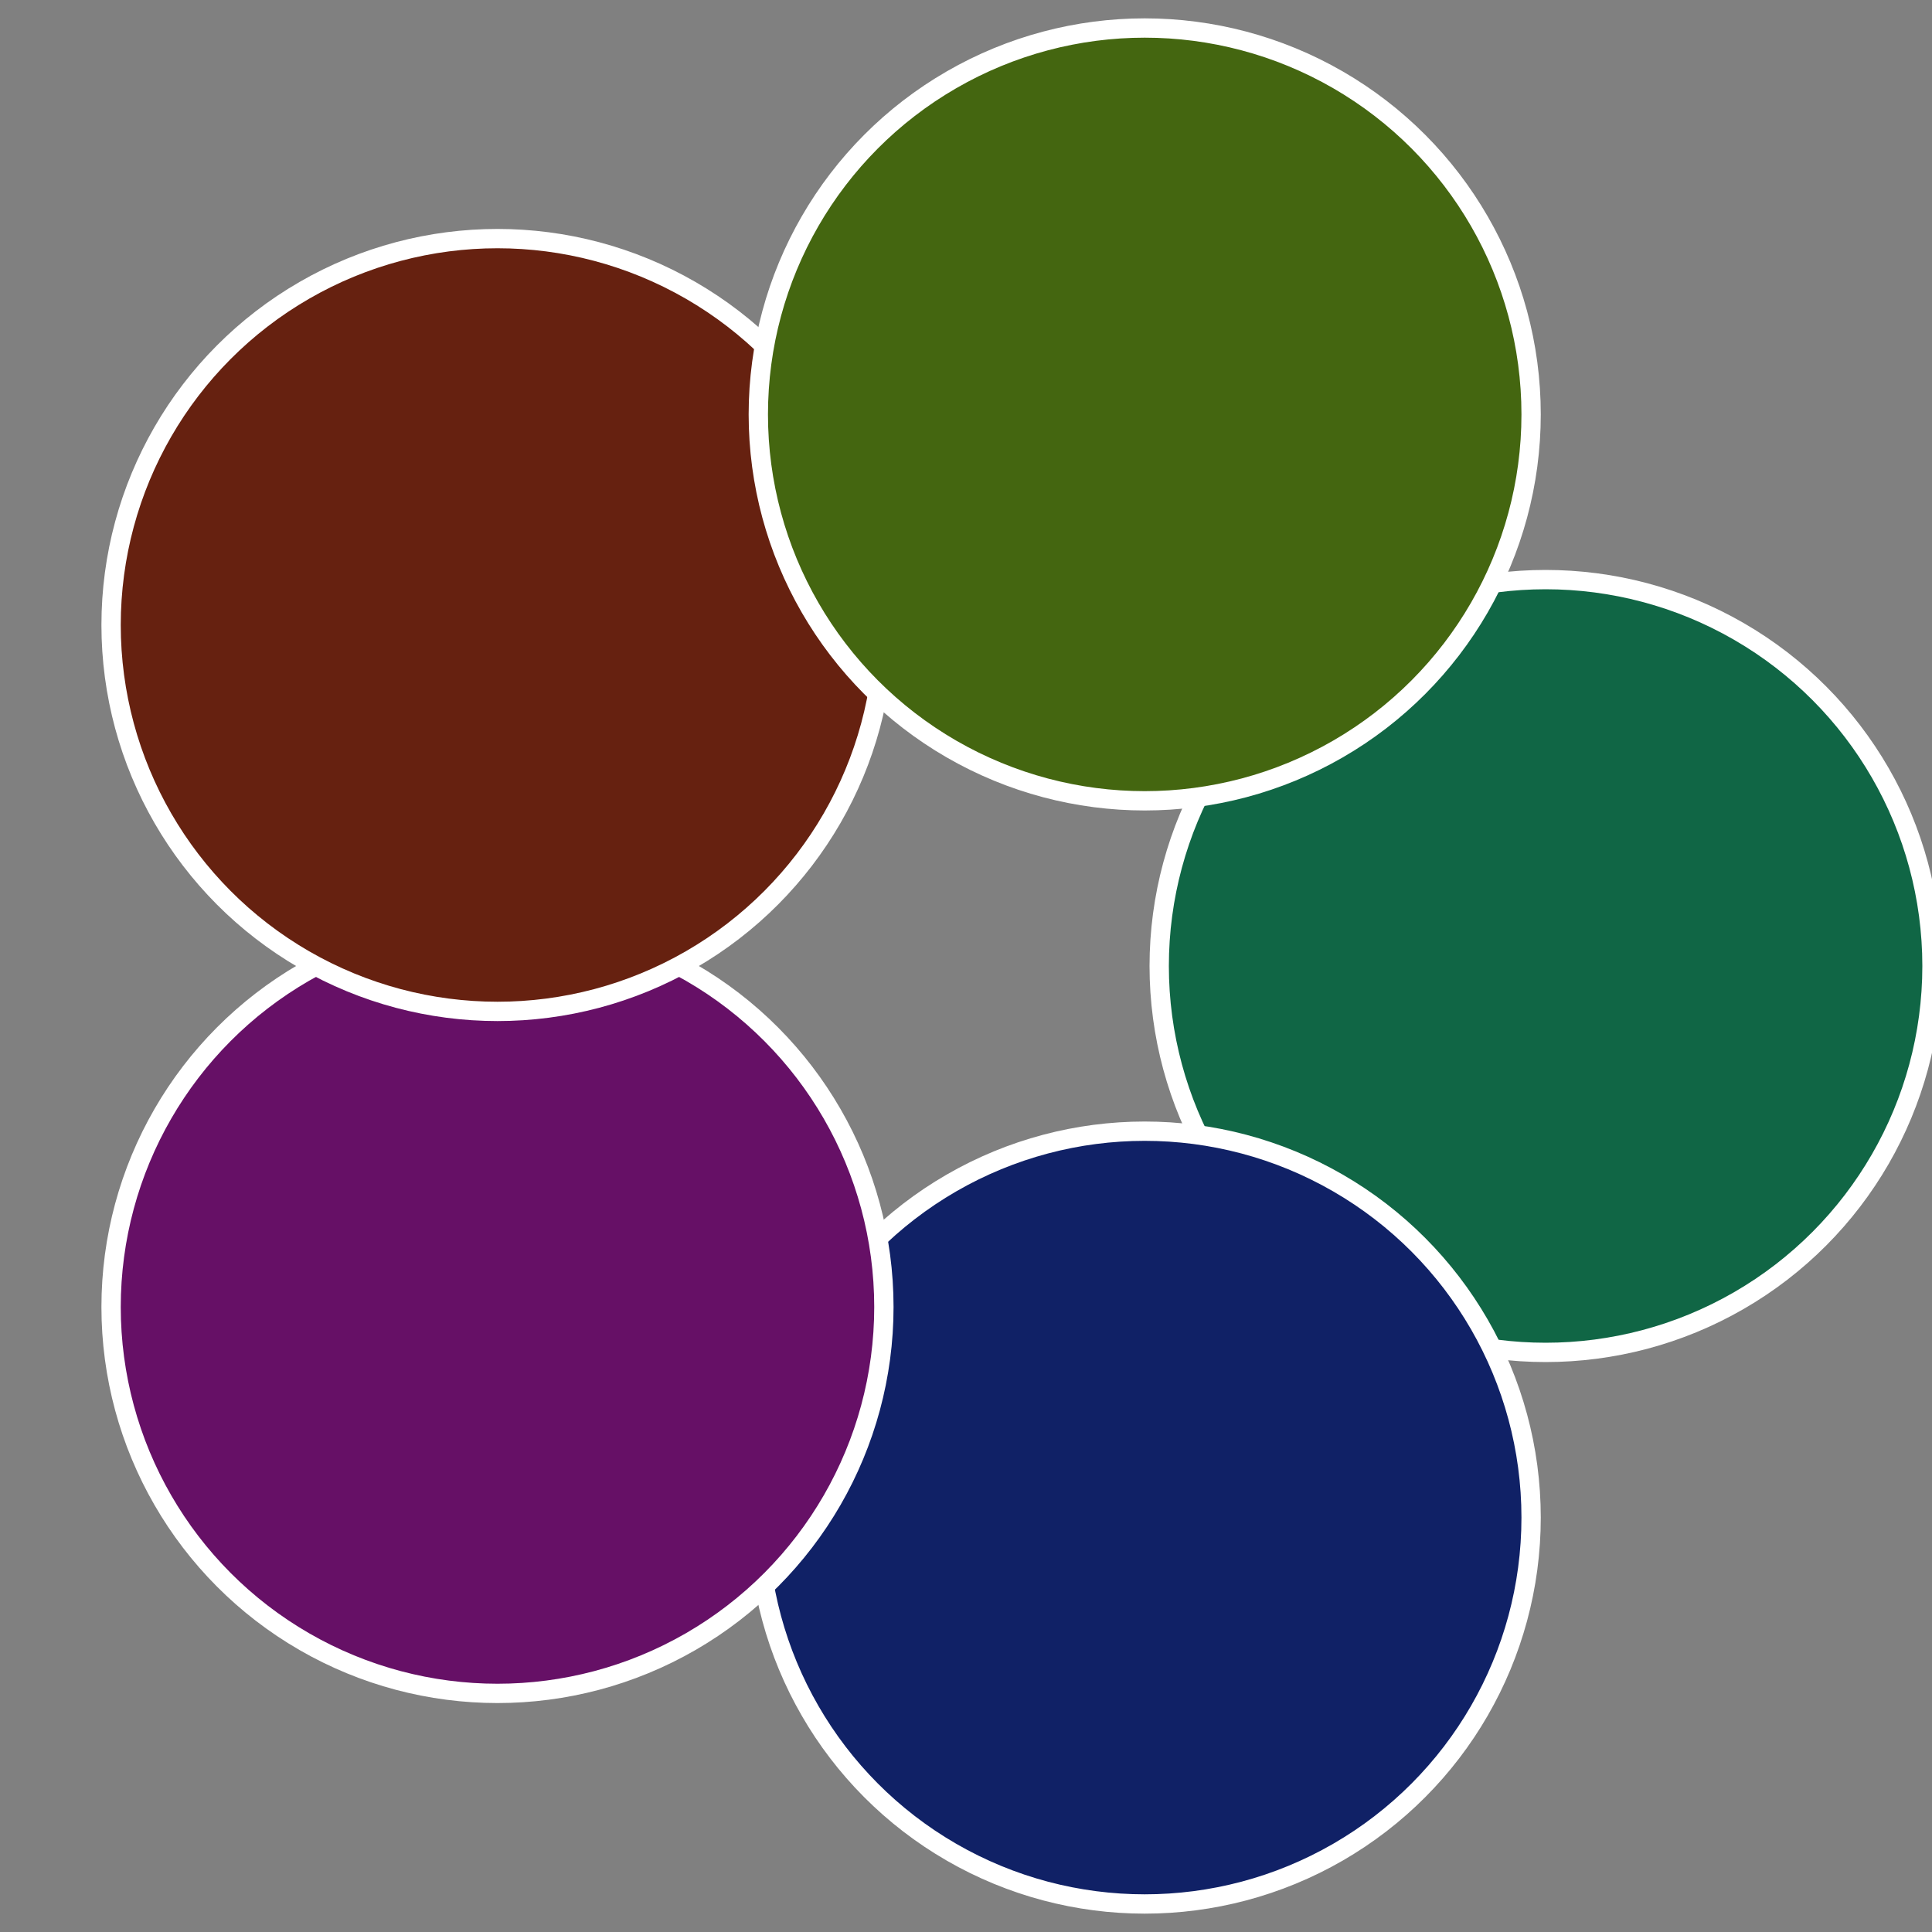
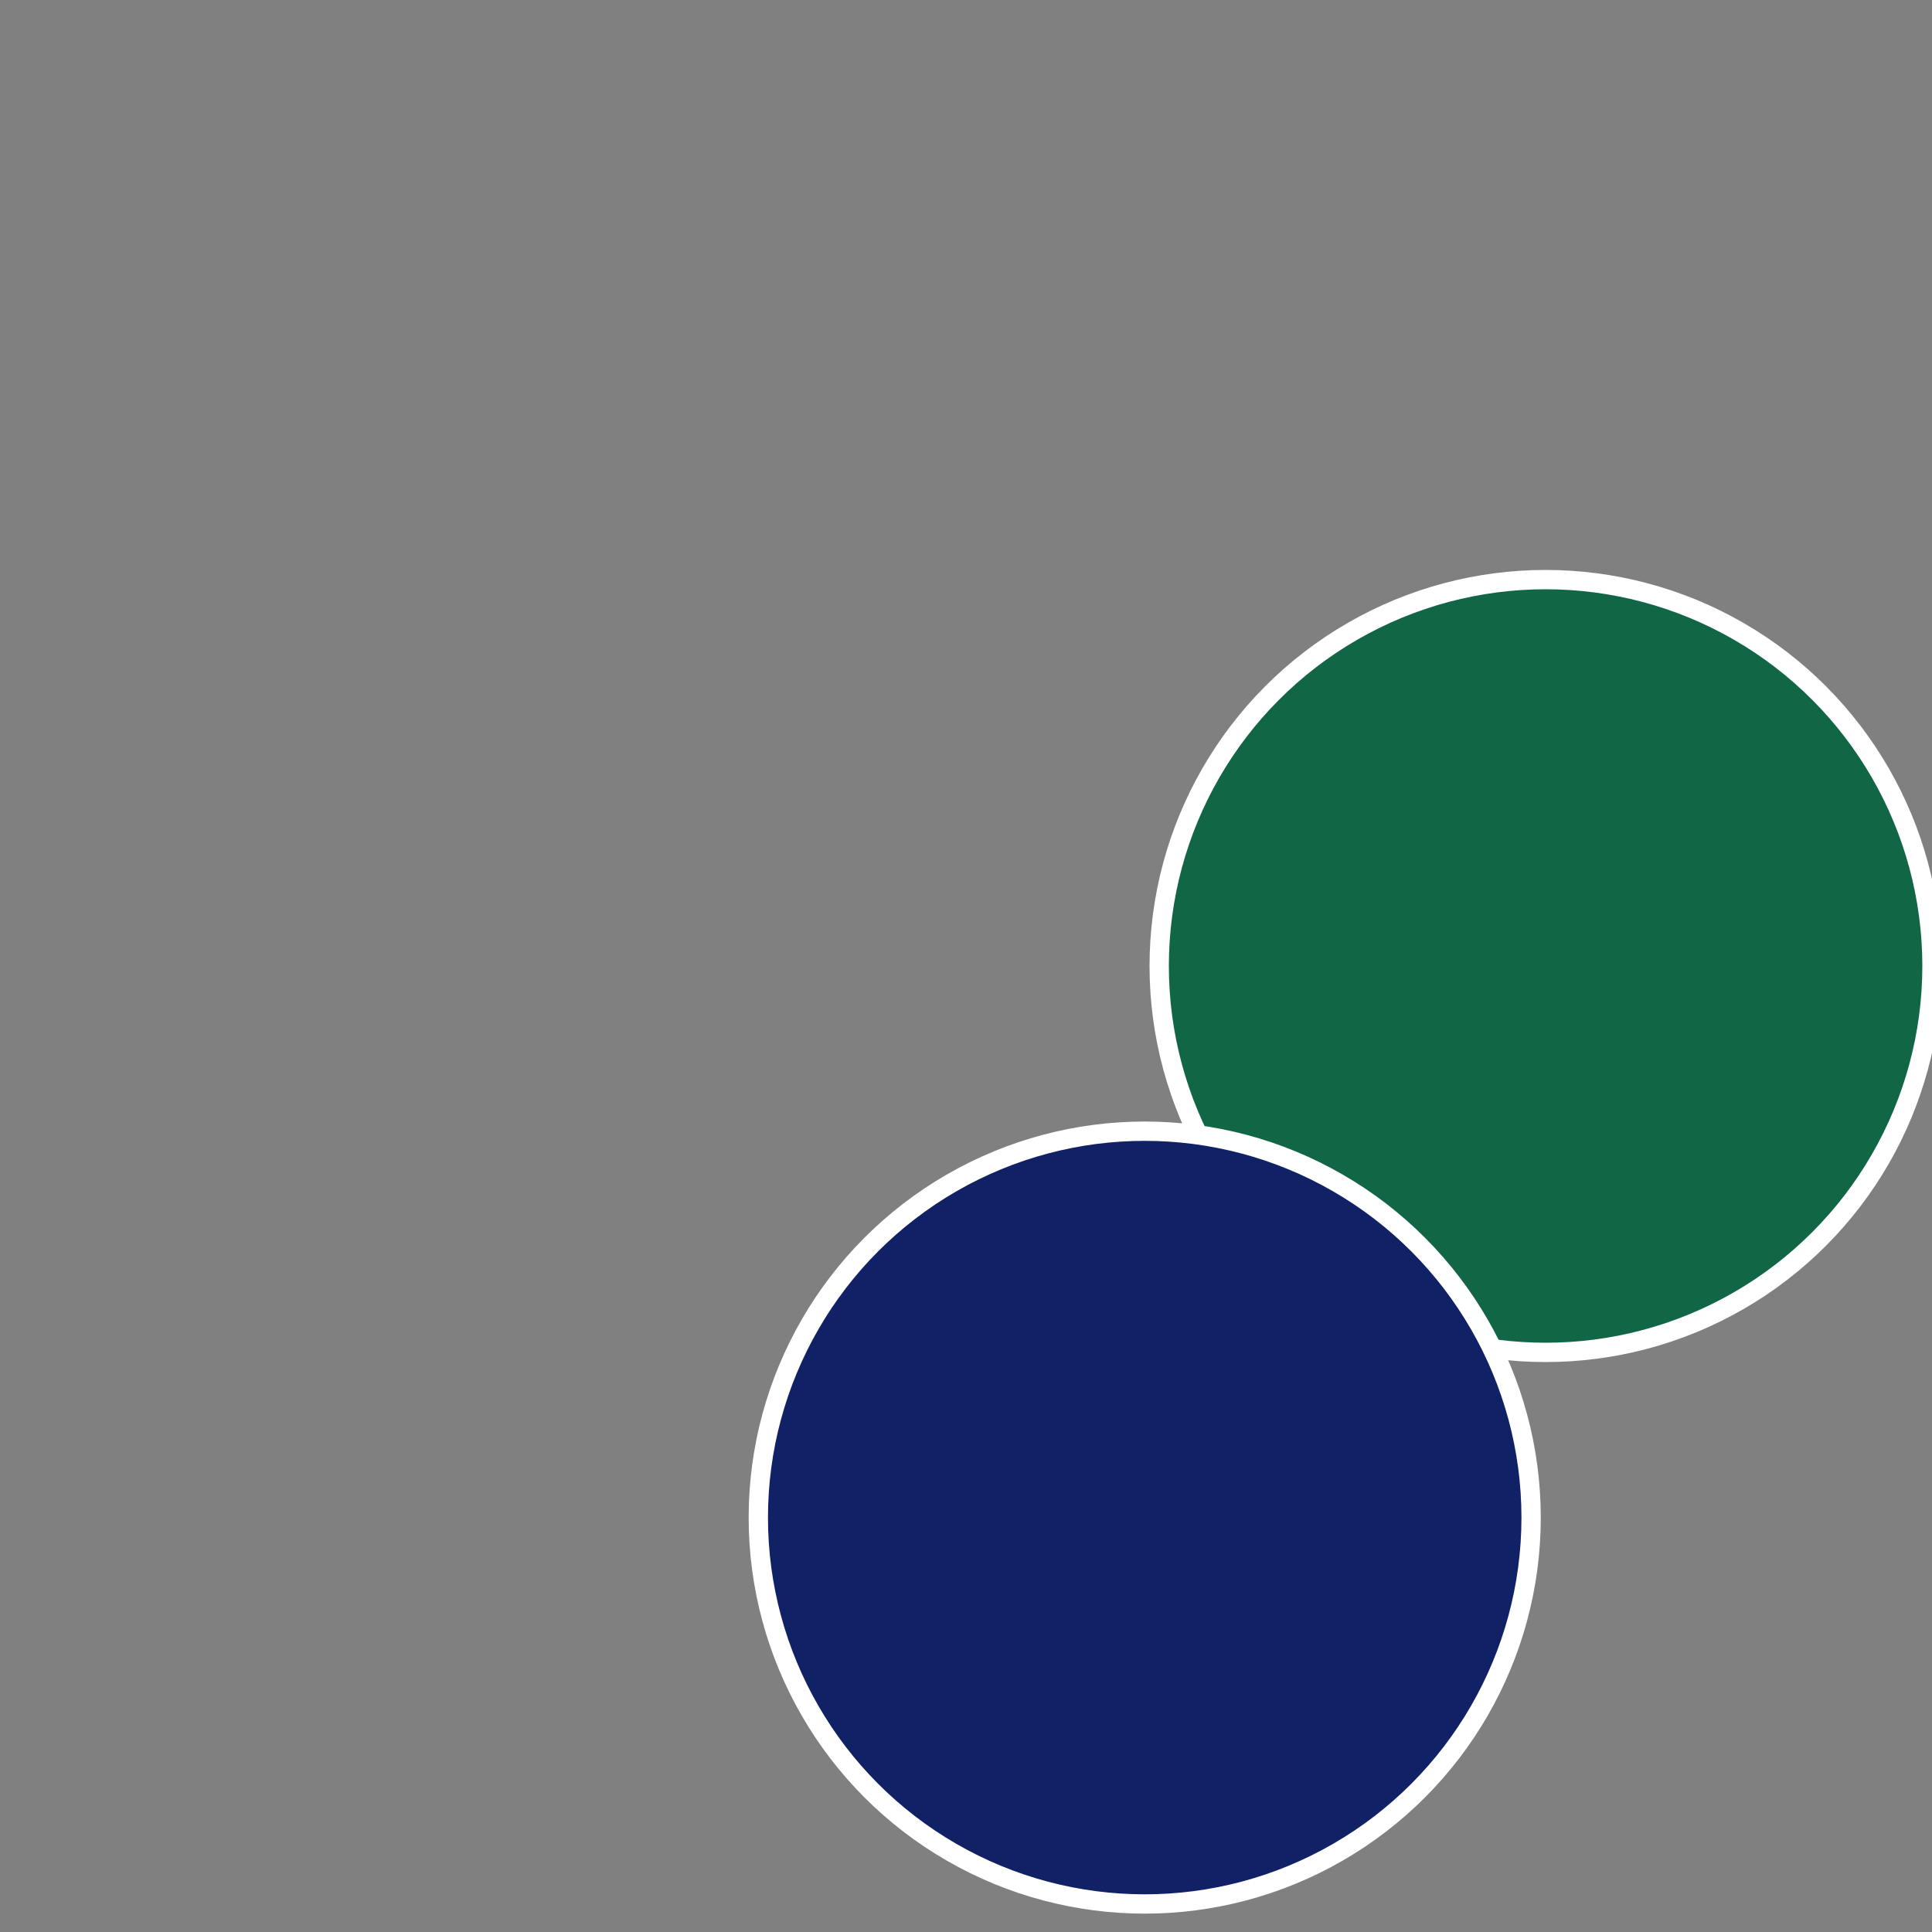
<svg xmlns="http://www.w3.org/2000/svg" width="500" height="500" viewBox="-1 -1 2 2">
  <rect x="-1" y="-1" width="2" height="2" fill="#808080" stroke="none" />
  <circle cx="0.6" cy="0" r="0.4" fill="#106645" stroke="#fff" stroke-width="1%" />
  <circle cx="0.185" cy="0.571" r="0.4" fill="#102166" stroke="#fff" stroke-width="1%" />
-   <circle cx="-0.485" cy="0.353" r="0.4" fill="#661066" stroke="#fff" stroke-width="1%" />
-   <circle cx="-0.485" cy="-0.353" r="0.4" fill="#662110" stroke="#fff" stroke-width="1%" />
-   <circle cx="0.185" cy="-0.571" r="0.4" fill="#446610" stroke="#fff" stroke-width="1%" />
</svg>